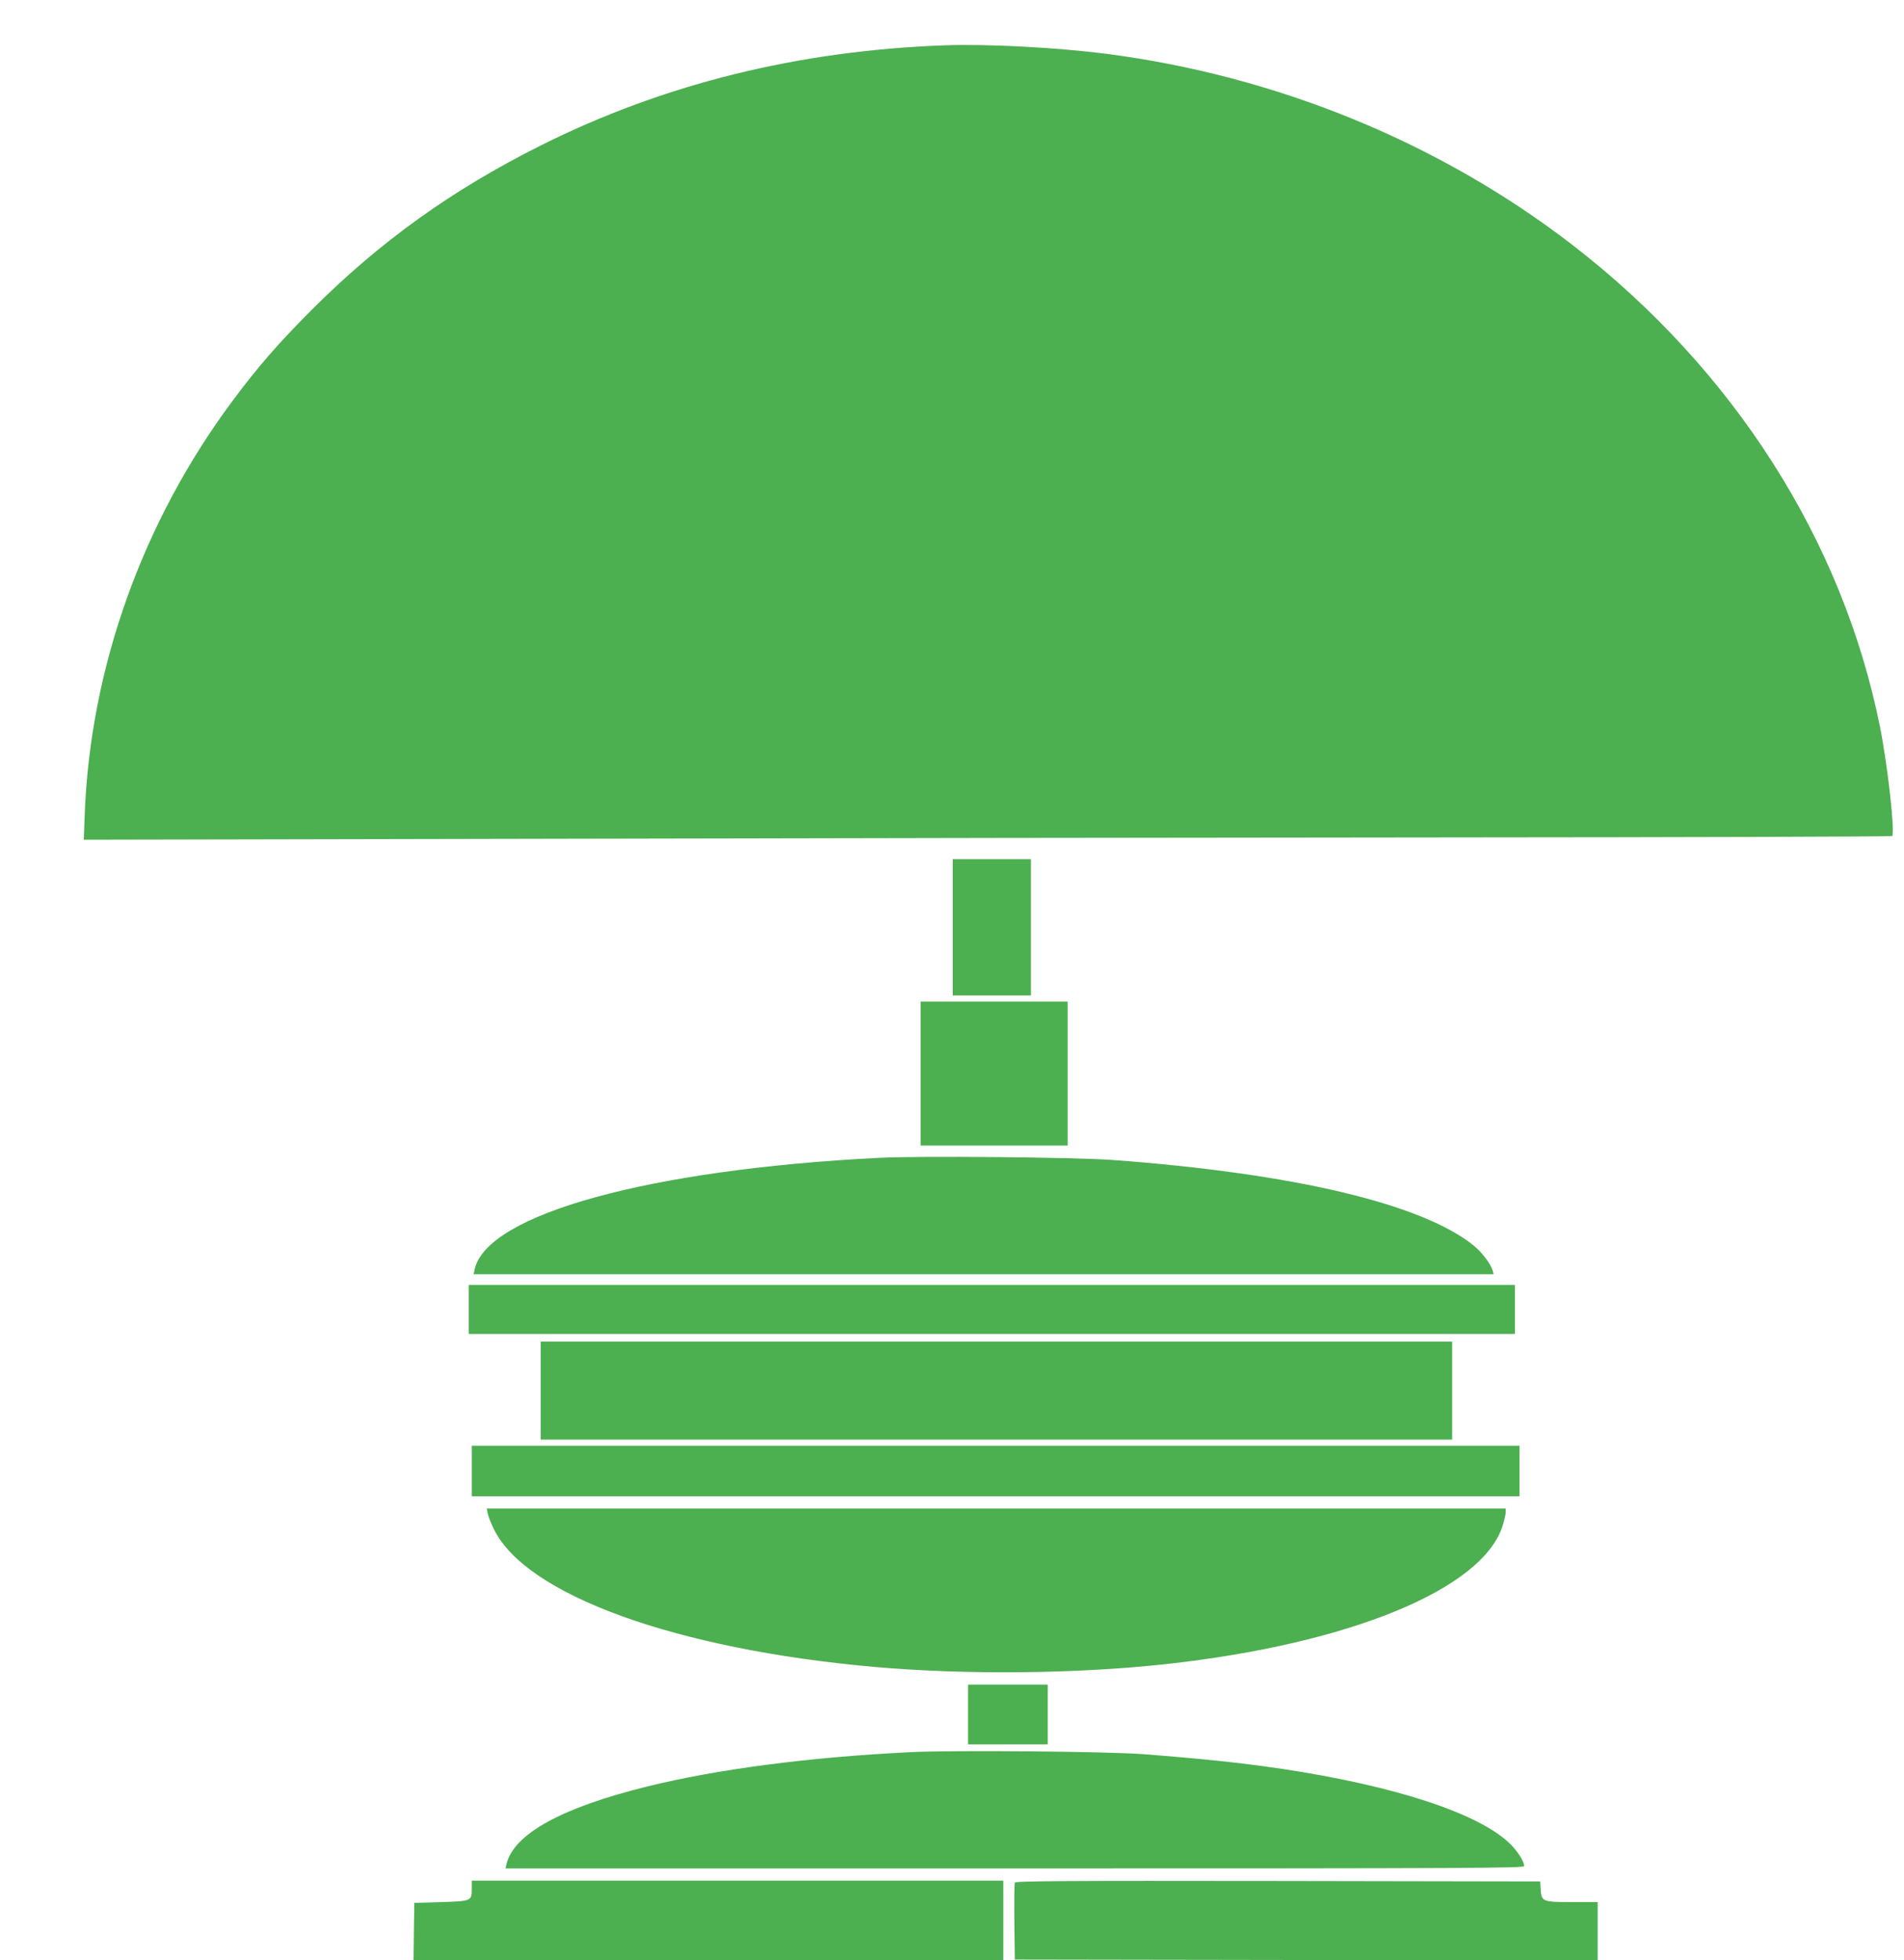
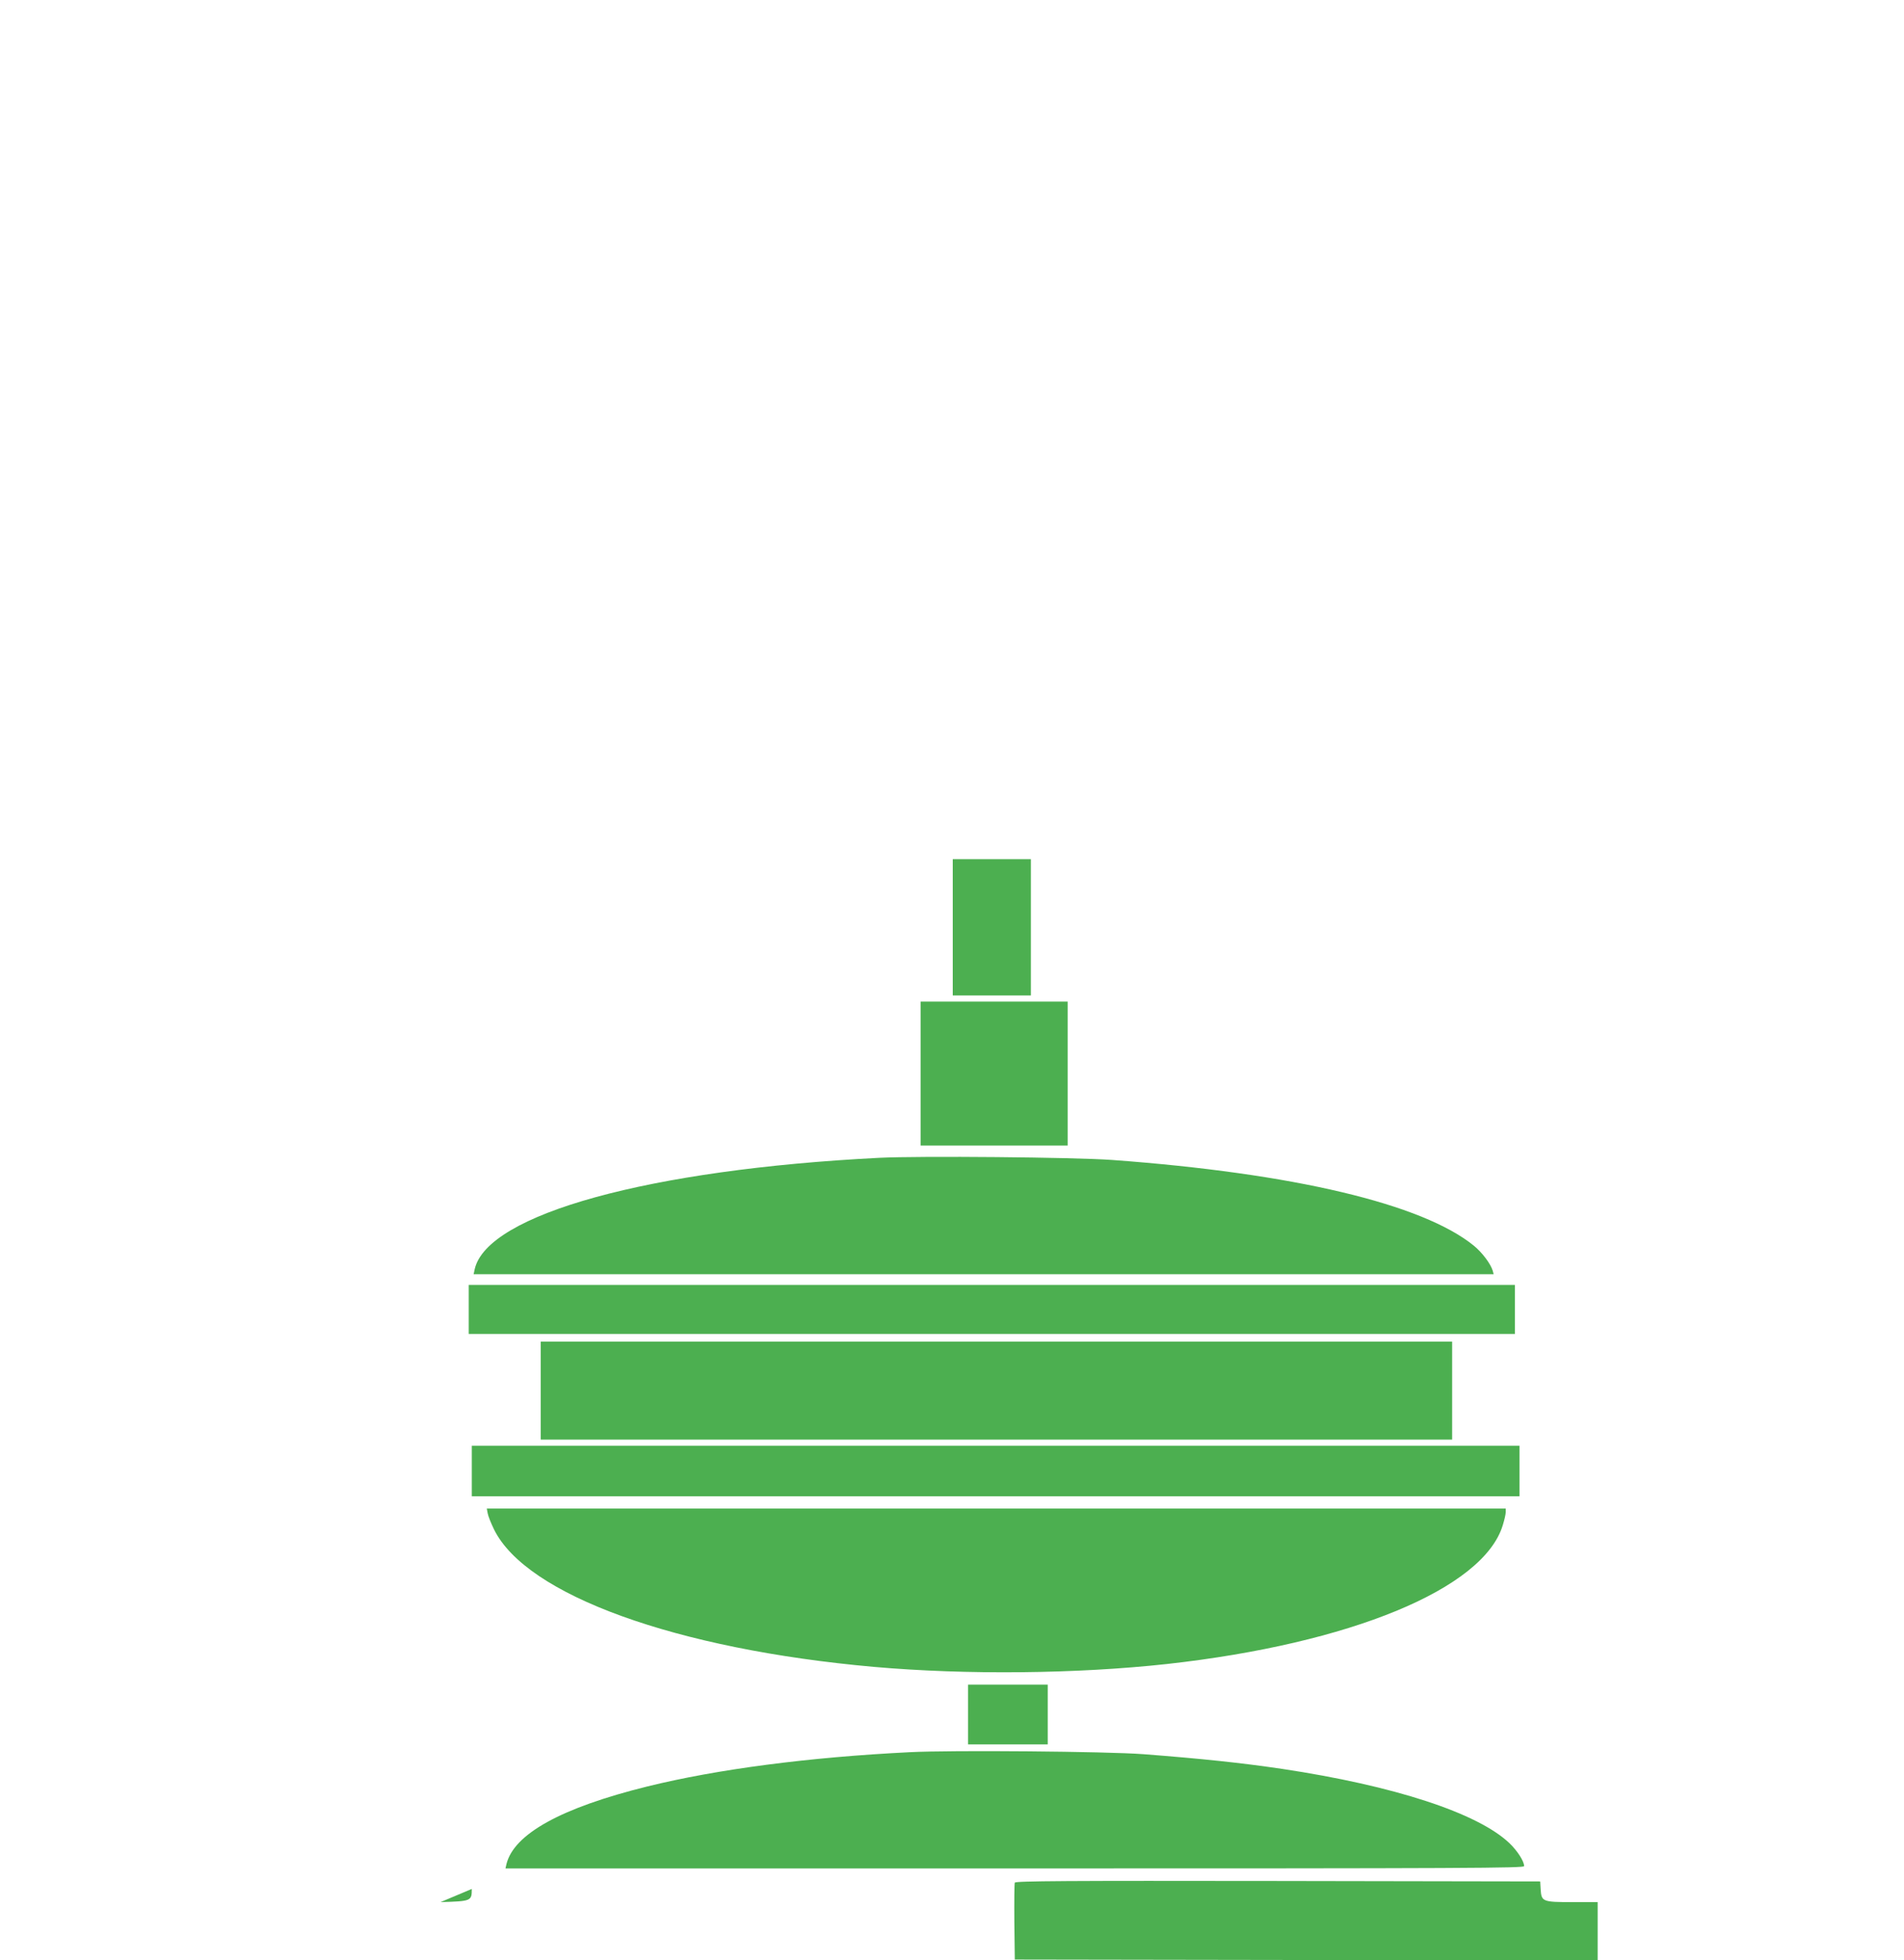
<svg xmlns="http://www.w3.org/2000/svg" version="1.0" width="1243pt" height="1280pt" viewBox="0 0 1243 1280" preserveAspectRatio="xMidYMid meet">
  <g transform="translate(0,1280) scale(0.1,-0.1)" fill="#4caf50" stroke="none">
-     <path d="M6165 12504 c-956 -35 -1834 -253 -2635 -654 -581 -291 -1050 -628 -1496 -1074 -219 -220 -351 -372 -514 -591 -589 -790 -931 -1746 -967 -2704 l-6 -164 2989 6 c1644 4 4298 8 5897 9 1599 1 2913 5 2919 9 21 13 -27 451 -78 709 -243 1219 -956 2338 -2009 3151 -866 668 -1930 1104 -3045 1248 -321 41 -775 65 -1055 55z" />
    <path d="M6220 6745 l0 -445 255 0 255 0 0 445 0 445 -255 0 -255 0 0 -445z" />
    <path d="M6010 5790 l0 -470 480 0 480 0 0 470 0 470 -480 0 -480 0 0 -470z" />
    <path d="M5740 5240 c-1501 -76 -2559 -368 -2641 -727 l-7 -33 3330 0 3329 0 -6 23 c-14 46 -70 120 -123 163 -335 273 -1177 473 -2362 560 -249 18 -1254 27 -1520 14z" />
    <path d="M3060 4250 l0 -160 3415 0 3415 0 0 160 0 160 -3415 0 -3415 0 0 -160z" />
    <path d="M3530 3720 l0 -320 2975 0 2975 0 0 320 0 320 -2975 0 -2975 0 0 -320z" />
    <path d="M3080 3195 l0 -165 3420 0 3420 0 0 165 0 165 -3420 0 -3420 0 0 -165z" />
    <path d="M3184 2918 c3 -18 22 -65 41 -104 210 -429 1189 -783 2480 -898 601 -53 1324 -46 1915 19 1196 133 2062 490 2190 904 11 35 20 74 20 87 l0 24 -3326 0 -3326 0 6 -32z" />
    <path d="M6320 1605 l0 -195 260 0 260 0 0 195 0 195 -260 0 -260 0 0 -195z" />
    <path d="M5940 1359 c-663 -33 -1257 -111 -1715 -224 -561 -139 -871 -310 -919 -508 l-6 -27 3325 0 c2987 0 3325 2 3325 15 0 32 -44 100 -96 150 -207 197 -752 375 -1484 485 -272 40 -518 66 -906 96 -237 18 -1254 27 -1524 13z" />
-     <path d="M3080 466 c0 -79 -3 -80 -204 -86 l-171 -5 -3 -188 -2 -187 1925 0 1925 0 0 260 0 260 -1735 0 -1735 0 0 -54z" />
+     <path d="M3080 466 c0 -79 -3 -80 -204 -86 z" />
    <path d="M6625 507 c-3 -7 -4 -123 -3 -257 l3 -245 1903 -3 1902 -2 0 190 0 190 -163 0 c-196 0 -204 3 -209 83 l-3 52 -1713 3 c-1378 2 -1714 0 -1717 -11z" />
  </g>
</svg>